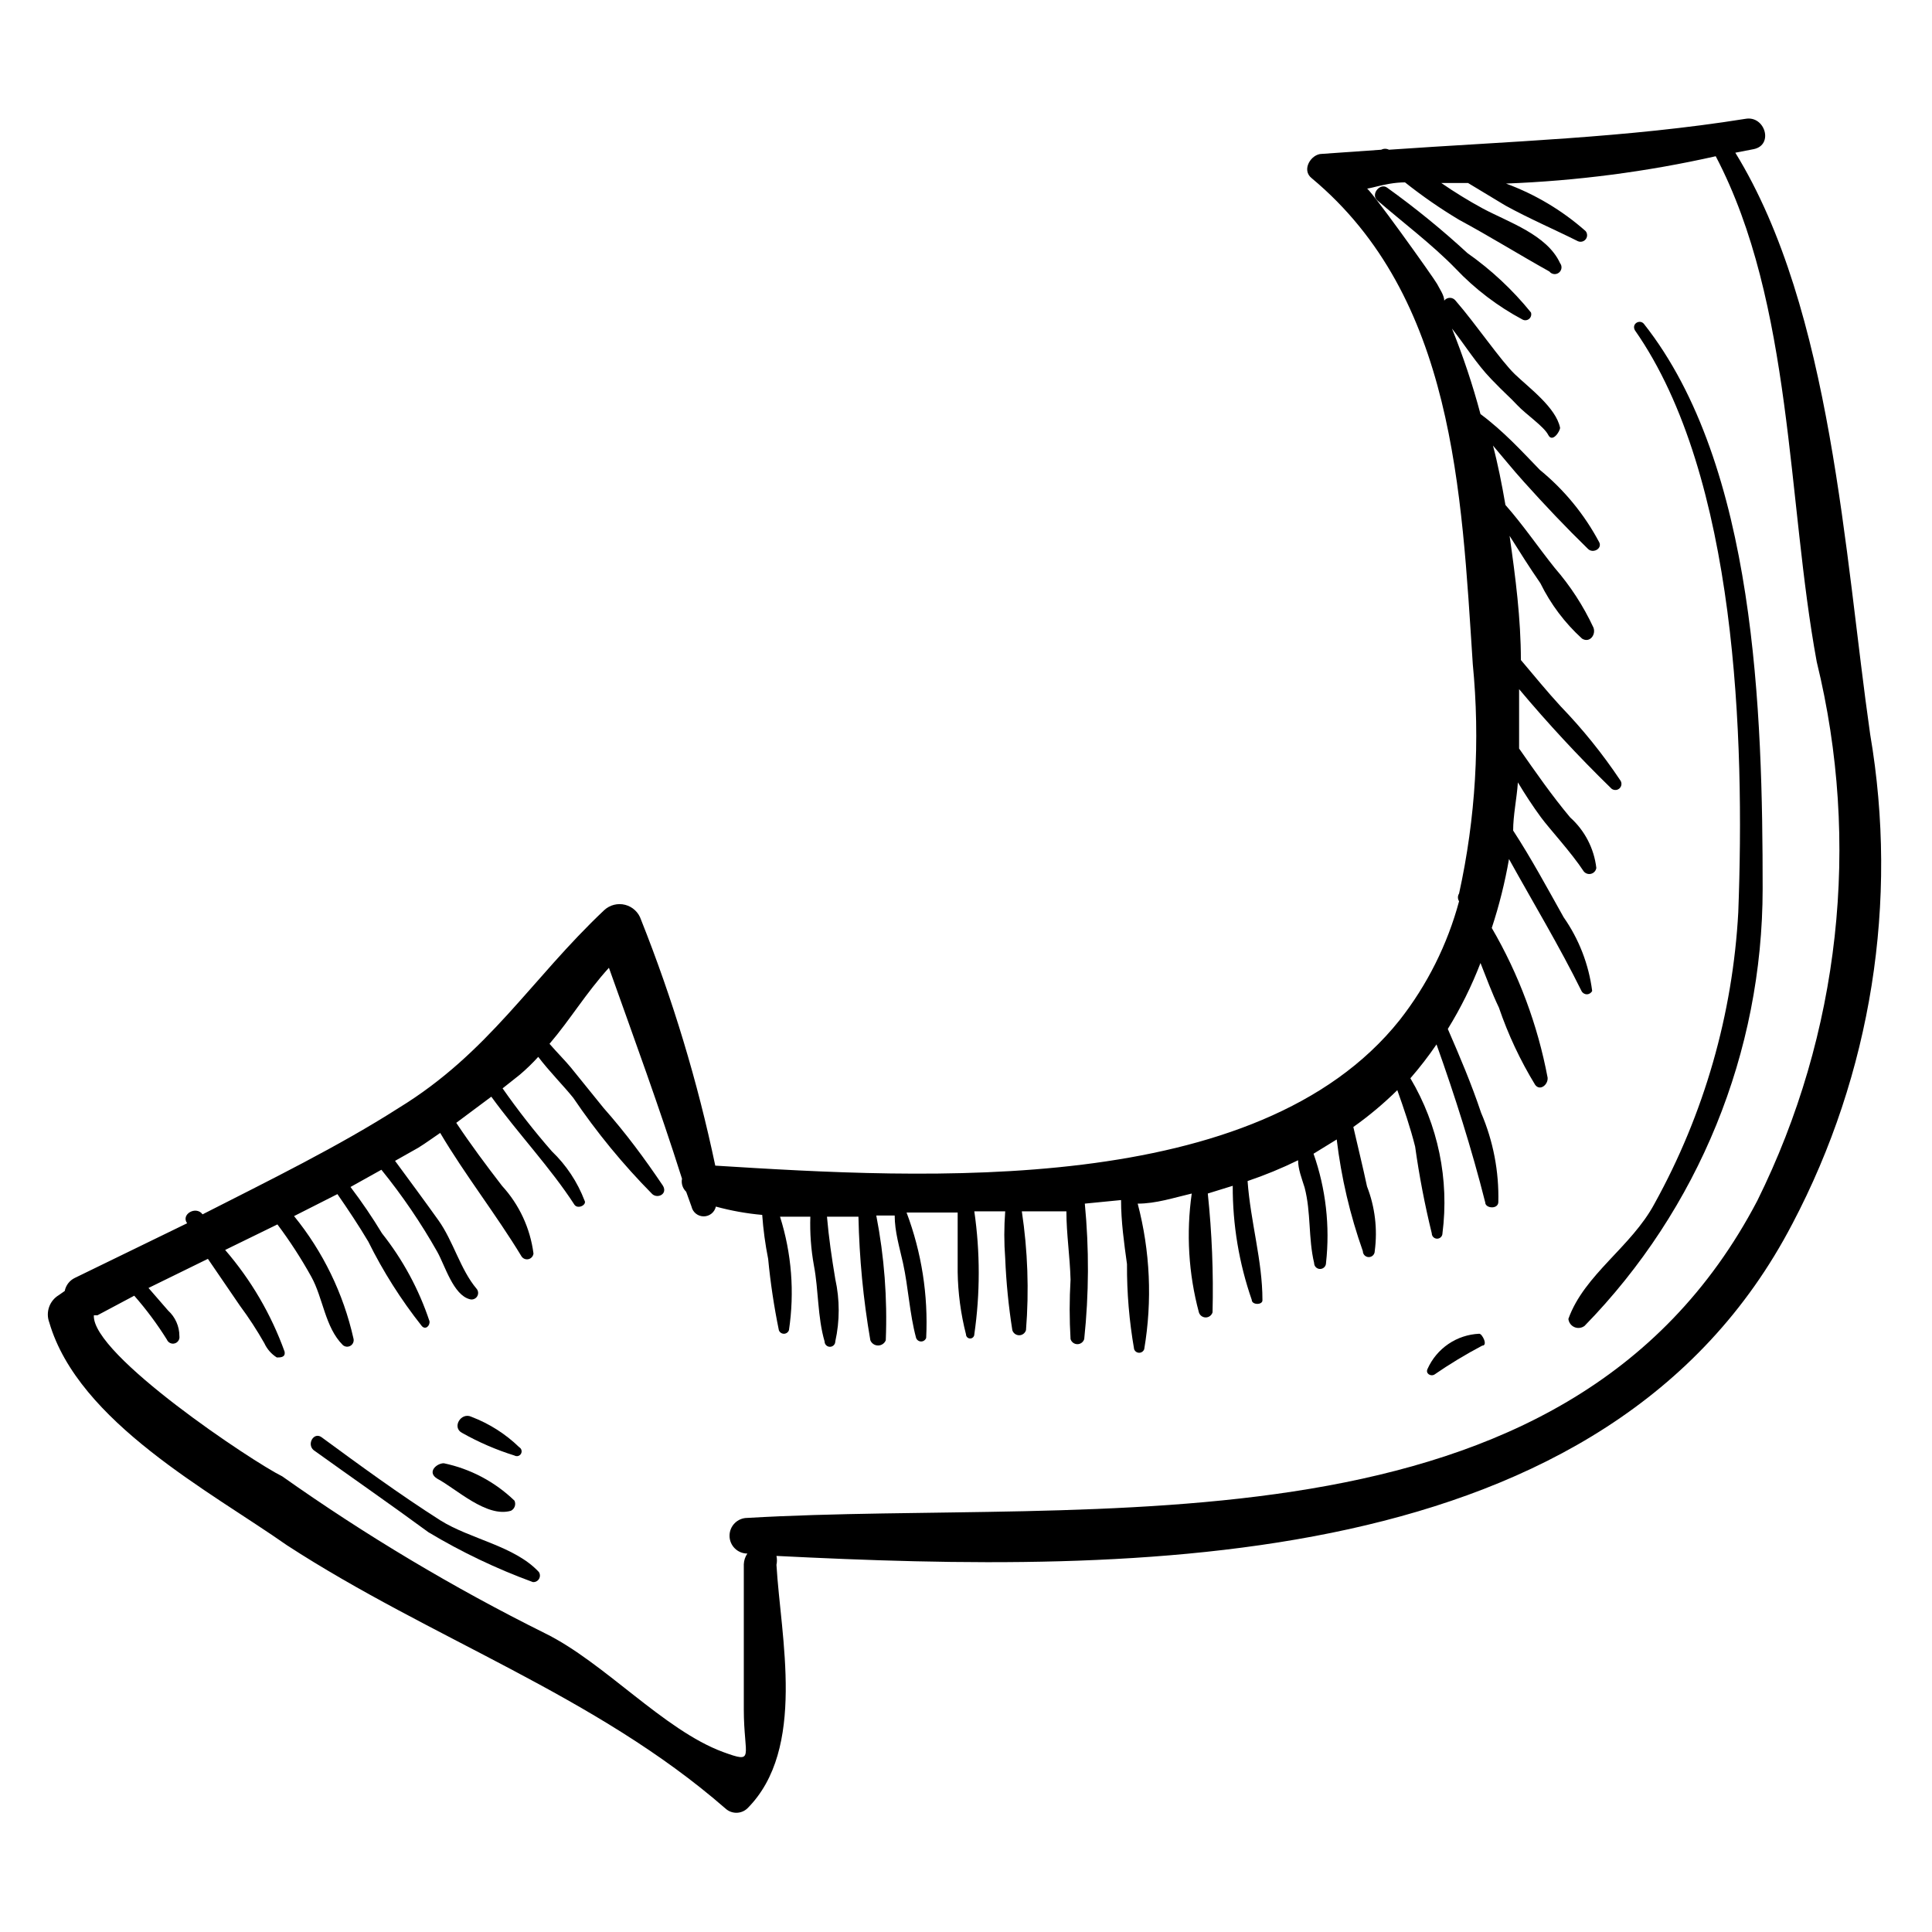
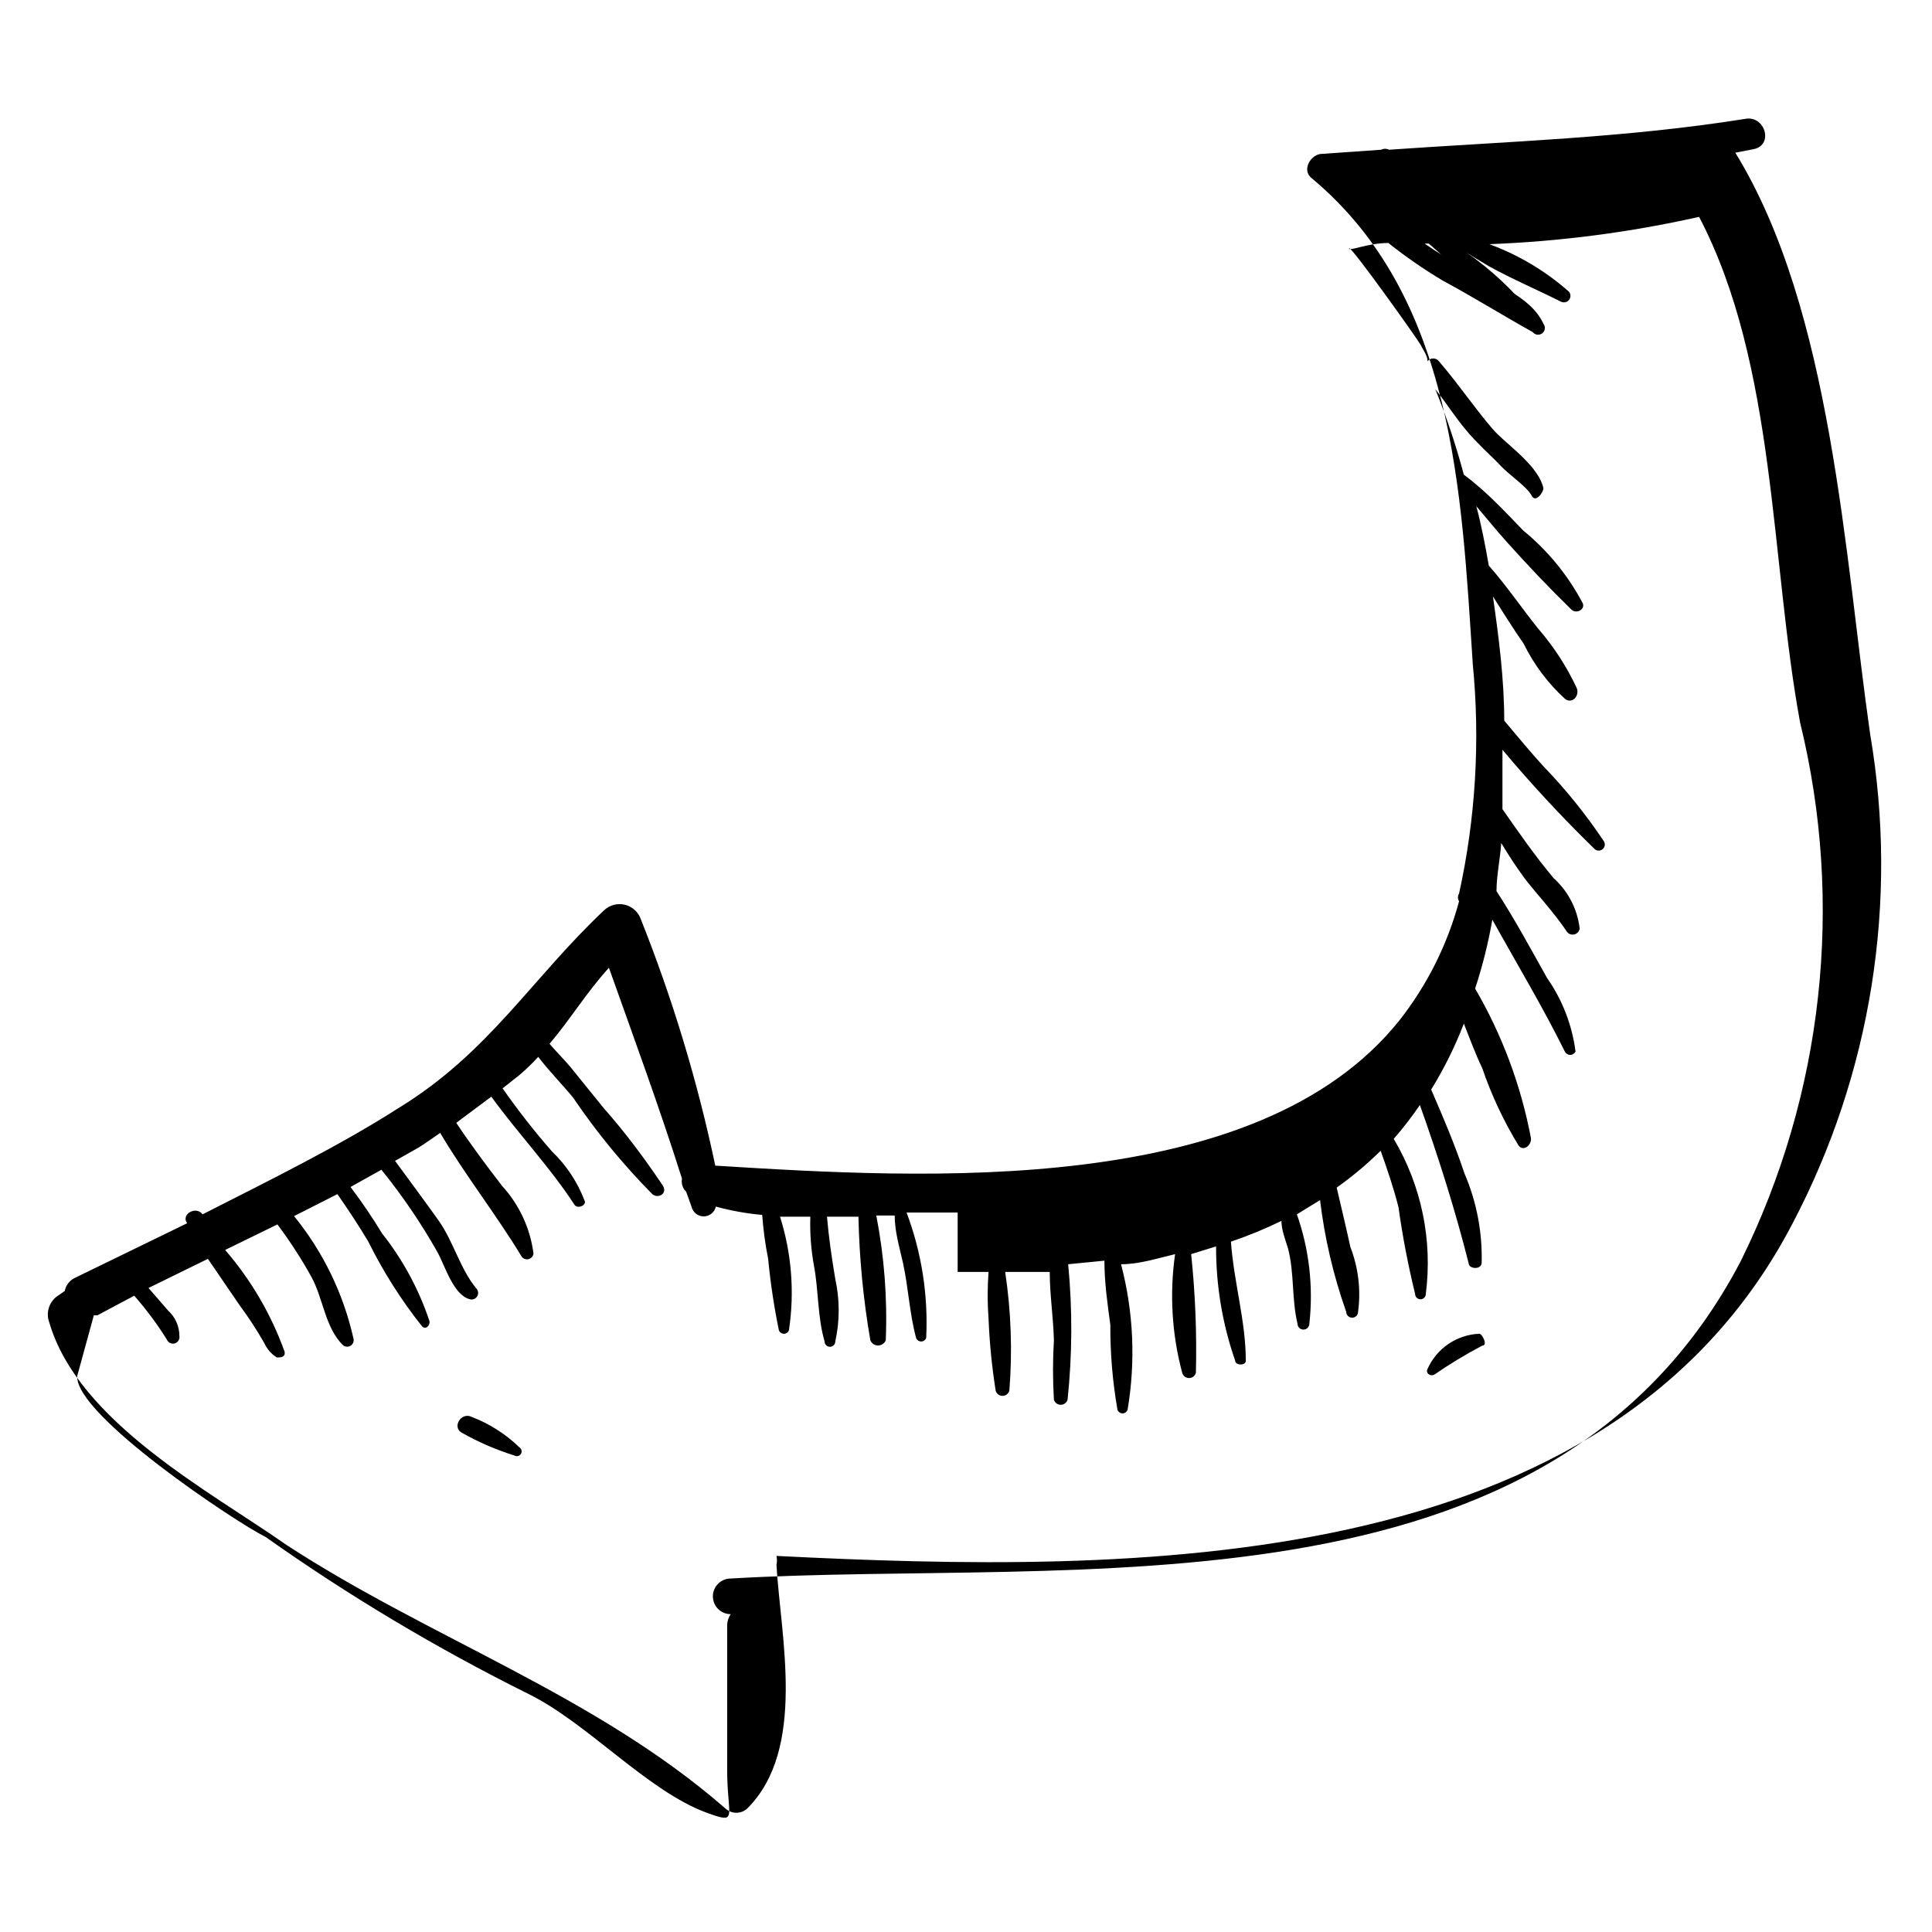
<svg xmlns="http://www.w3.org/2000/svg" fill="#000000" width="800px" height="800px" version="1.1" viewBox="144 144 512 512">
  <g>
-     <path d="m336.23 623.25c1.637 1.539 4.188 1.539 5.824 0 15.742-15.742 8.816-45.5 7.715-64.551 0.168-0.777 0.168-1.582 0-2.363 94.465 4.723 220.42 5.668 269.22-88.008h0.004c20.941-39.805 28.188-85.395 20.621-129.73-6.769-47.23-10.078-112.41-35.738-154.13l4.879-0.945c5.352-1.102 2.992-8.973-2.203-8.031-31.488 5.039-62.977 5.984-94.465 8.188h0.004c-0.641-0.336-1.406-0.336-2.047 0l-15.742 1.102c-2.832 0-5.512 4.25-2.676 6.453 37.785 31.488 39.676 83.129 42.668 128.63h-0.004c2 20.375 0.777 40.938-3.621 60.93-0.402 0.625-0.402 1.426 0 2.047-3.078 11.449-8.434 22.16-15.746 31.488-37.629 47.23-125.95 42.035-181.37 38.574-4.68-22.25-11.266-44.059-19.68-65.18-0.637-1.941-2.215-3.422-4.191-3.934-1.977-0.508-4.074 0.023-5.57 1.414-19.363 18.262-30.543 37.785-54.473 52.426-15.742 10.078-34.32 19.207-51.957 28.184-1.73-2.363-5.824 0-4.094 2.363l-29.758 14.484c-1.387 0.664-2.379 1.949-2.676 3.461l-1.574 1.102c-2.481 1.488-3.539 4.539-2.519 7.242 7.715 26.449 42.824 44.871 62.977 59.039 38.258 24.879 81.711 39.68 116.19 69.75zm-167.36-130.68h0.945l9.762-5.195c3.199 3.641 6.094 7.535 8.66 11.648 0.34 0.809 1.227 1.234 2.07 0.992 0.844-0.238 1.371-1.07 1.234-1.938 0.004-2.574-1.082-5.035-2.992-6.769l-5.195-5.984 15.742-7.715 8.5 12.438 0.004 0.004c2.352 3.172 4.508 6.484 6.457 9.918 0.711 1.555 1.859 2.867 3.305 3.777 0.945 0 2.363 0 2.047-1.574-3.551-9.863-8.887-18.988-15.742-26.922l13.855-6.769h-0.004c3.305 4.41 6.305 9.039 8.977 13.855 3.148 5.668 3.621 13.383 8.344 18.105 0.57 0.516 1.41 0.594 2.062 0.191 0.656-0.398 0.969-1.184 0.77-1.922-2.668-11.883-8.055-22.988-15.742-32.434l11.492-5.824c2.832 4.094 5.668 8.344 8.188 12.594 3.926 7.93 8.676 15.422 14.168 22.355 0.945 1.102 2.203 0 2.047-1.258-2.805-8.441-7.066-16.328-12.594-23.301-2.562-4.238-5.348-8.336-8.344-12.281l8.188-4.566c5.527 6.816 10.48 14.086 14.797 21.727 2.047 3.621 4.25 11.492 8.66 12.594v0.004c0.742 0.195 1.523-0.117 1.926-0.773 0.398-0.652 0.32-1.492-0.195-2.062-4.25-5.039-6.141-12.594-10.078-18.105-3.938-5.512-7.559-10.391-11.492-15.742l6.141-3.465c2.047-1.258 3.938-2.676 5.824-3.938 6.613 11.18 14.801 21.57 21.57 32.746l0.004 0.004c0.406 0.594 1.145 0.875 1.848 0.699 0.699-0.176 1.219-0.77 1.301-1.488-0.863-6.699-3.777-12.969-8.344-17.949-4.25-5.512-8.344-11.02-12.121-16.688l9.289-6.926c7.086 9.762 15.742 18.895 22.043 28.652 0.945 1.258 3.305 0 2.676-1.102h-0.004c-1.883-4.941-4.84-9.406-8.66-13.066-4.656-5.324-9.016-10.895-13.066-16.691l4.566-3.621c1.727-1.465 3.356-3.043 4.879-4.723 2.992 3.938 6.769 7.715 9.289 10.863 6.18 9.129 13.191 17.668 20.941 25.508 1.418 1.258 4.094 0 2.832-2.203-4.879-7.242-9.762-13.855-15.742-20.625l-8.66-10.707c-1.418-1.73-3.621-3.938-5.668-6.297 5.512-6.453 9.605-13.383 15.742-20.152 6.613 18.578 13.383 37 19.363 55.891h0.004c-0.25 1.266 0.168 2.57 1.102 3.461l1.418 3.938c0.336 1.512 1.676 2.59 3.227 2.59s2.891-1.078 3.227-2.59c4.019 1.098 8.129 1.836 12.281 2.203 0.281 3.914 0.805 7.805 1.574 11.652 0.609 6.344 1.555 12.648 2.836 18.891 0.195 0.57 0.734 0.953 1.336 0.953 0.605 0 1.141-0.383 1.34-0.953 1.516-10.07 0.707-20.355-2.363-30.07h8.031c-0.141 4.324 0.176 8.652 0.945 12.91 1.258 6.613 0.945 13.699 2.832 20.152 0 0.785 0.633 1.418 1.418 1.418 0.781 0 1.418-0.633 1.418-1.418 1.203-5.445 1.203-11.086 0-16.531-0.945-5.668-1.73-11.02-2.203-16.531h8.344-0.004c0.23 10.98 1.281 21.926 3.152 32.75 0.332 0.836 1.145 1.383 2.047 1.383 0.898 0 1.711-0.547 2.043-1.383 0.449-11.082-0.395-22.18-2.516-33.062h4.879c0 4.25 1.258 8.344 2.203 12.594 1.418 6.453 1.73 13.383 3.465 19.836 0.199 0.57 0.734 0.953 1.34 0.953 0.602 0 1.137-0.383 1.336-0.953 0.562-11.312-1.207-22.617-5.195-33.219h13.539v15.742 0.004c0.086 5.578 0.824 11.125 2.207 16.531 0 0.605 0.492 1.102 1.102 1.102 0.609 0 1.102-0.496 1.102-1.102 1.562-10.809 1.562-21.785 0-32.594h8.188c-0.32 4.141-0.32 8.301 0 12.441 0.258 6.379 0.891 12.742 1.887 19.047 0.238 0.801 0.977 1.352 1.812 1.352 0.836 0 1.57-0.551 1.809-1.352 0.836-10.504 0.465-21.066-1.102-31.488h11.809c0 5.984 0.945 11.965 1.102 18.105v0.004c-0.312 5.242-0.312 10.5 0 15.742 0.238 0.801 0.977 1.352 1.812 1.352 0.836 0 1.57-0.551 1.809-1.352 1.258-11.93 1.312-23.957 0.16-35.895l9.605-0.945c0 5.668 0.789 11.336 1.574 17.004h-0.004c-0.039 7.543 0.594 15.078 1.891 22.512 0.199 0.57 0.734 0.953 1.336 0.953 0.605 0 1.141-0.383 1.34-0.953 2.168-12.832 1.578-25.984-1.73-38.57 4.879 0 9.605-1.574 14.328-2.676l-0.004-0.004c-1.5 10.516-0.855 21.227 1.891 31.488 0.238 0.801 0.977 1.352 1.812 1.352 0.832 0 1.57-0.551 1.809-1.352 0.262-10.512-0.16-21.027-1.258-31.488l6.613-2.047h-0.004c-0.039 10.289 1.664 20.512 5.039 30.23 0 1.418 2.992 1.418 2.832 0 0-10.391-3.148-20.625-3.938-31.488h0.004c4.574-1.547 9.047-3.387 13.383-5.512 0 2.363 0.945 4.723 1.73 7.242 1.73 6.613 0.945 13.383 2.519 19.996 0 0.871 0.707 1.574 1.574 1.574 0.871 0 1.574-0.703 1.574-1.574 1.086-9.781-0.047-19.684-3.305-28.969l6.141-3.777c1.207 10.09 3.531 20.016 6.926 29.598 0 0.871 0.707 1.574 1.574 1.574 0.871 0 1.574-0.703 1.574-1.574 0.781-5.801 0.074-11.707-2.047-17.16-1.102-5.195-2.363-10.234-3.621-15.742v-0.004c4.141-2.934 8.035-6.199 11.652-9.762 1.73 4.879 3.465 9.918 4.723 14.957 1.082 7.734 2.551 15.406 4.41 22.988 0 0.781 0.633 1.418 1.414 1.418 0.785 0 1.418-0.637 1.418-1.418 1.832-14.262-1.16-28.73-8.5-41.094 2.484-2.848 4.797-5.848 6.926-8.973 4.879 13.699 9.289 27.551 12.91 41.879 0 1.574 3.305 1.891 3.465 0 0.215-8.16-1.34-16.273-4.566-23.773-2.519-7.559-5.668-14.957-8.816-22.199 3.422-5.543 6.32-11.395 8.66-17.477 1.574 3.938 2.992 7.871 4.879 11.809 2.445 7.152 5.664 14.016 9.605 20.469 1.258 1.73 3.465 0 3.305-1.891-2.633-13.973-7.637-27.391-14.801-39.676 1.965-5.969 3.488-12.074 4.566-18.262 6.453 11.652 13.383 23.145 19.207 34.953v-0.004c0.266 0.543 0.816 0.891 1.418 0.891 0.605 0 1.152-0.348 1.418-0.891-0.902-7.019-3.496-13.719-7.559-19.52-4.41-7.871-8.66-15.742-13.383-22.984 0-4.094 0.945-8.344 1.258-12.754 1.891 3.148 3.938 6.297 6.141 9.289 2.203 2.992 8.031 9.289 11.336 14.328l0.004-0.004c0.477 0.562 1.242 0.797 1.957 0.59 0.711-0.203 1.238-0.801 1.348-1.535-0.598-5.156-3.062-9.918-6.926-13.383-4.879-5.824-9.133-11.965-13.539-18.262v-15.742h-0.004c7.641 9.109 15.734 17.832 24.246 26.133 0.566 0.695 1.59 0.801 2.285 0.238 0.695-0.566 0.801-1.59 0.234-2.285-4.656-6.965-9.922-13.496-15.742-19.523-3.621-3.938-7.086-8.188-10.547-12.281 0-10.863-1.418-21.883-2.992-32.906 2.676 4.25 5.352 8.5 8.188 12.594l-0.004 0.004c2.719 5.531 6.461 10.5 11.023 14.645 2.047 1.258 3.777-1.102 2.992-2.992h-0.004c-2.66-5.699-6.106-11-10.23-15.746-4.41-5.512-8.344-11.336-13.066-16.688-0.945-5.512-2.047-11.02-3.305-15.742 2.676 3.148 5.352 6.453 8.188 9.605 5.512 6.141 11.18 12.121 17.004 17.789 1.258 1.258 3.777 0 2.992-1.73l-0.008-0.004c-3.918-7.383-9.27-13.914-15.742-19.207-4.879-5.039-9.605-10.234-15.742-14.801-2.051-7.703-4.574-15.273-7.559-22.668 3.465 4.41 6.453 9.289 10.391 13.383s4.723 4.566 6.926 6.926c2.203 2.363 7.086 5.668 8.188 7.871 1.102 2.203 3.148-0.945 3.148-1.887-1.102-5.352-8.188-10.547-11.965-14.168s-10.391-13.383-15.742-19.523v-0.004c-0.359-0.461-0.91-0.734-1.496-0.734s-1.137 0.273-1.496 0.734c0-1.418-1.258-3.148-1.891-4.41-0.629-1.258-18.578-26.445-18.891-25.504-0.316 0.945 4.879-1.418 10.391-1.418v0.004c4.551 3.617 9.336 6.93 14.328 9.918 8.188 4.41 15.742 9.133 23.93 13.699v-0.004c0.609 0.785 1.734 0.926 2.519 0.316 0.375-0.293 0.621-0.723 0.68-1.195 0.059-0.473-0.074-0.949-0.367-1.324-3.465-7.559-13.699-10.863-20.469-14.484h0.004c-3.793-2.055-7.473-4.316-11.023-6.769h7.086l9.918 5.984c6.297 3.465 12.91 6.297 19.207 9.445h0.004c0.73 0.324 1.59 0.105 2.078-0.531 0.488-0.637 0.473-1.523-0.035-2.144-6.188-5.473-13.344-9.742-21.094-12.598 18.707-0.711 37.309-3.133 55.574-7.242 20.469 39.047 18.895 91.316 26.766 133.98v0.004c11.742 47.965 6.168 98.539-15.742 142.8-50.695 96.824-175.86 78.719-267.65 84.074h-0.004c-2.606 0-4.723 2.113-4.723 4.723s2.117 4.723 4.723 4.723c-0.574 0.836-0.902 1.82-0.941 2.836v38.414c0 12.754 3.148 14.484-5.512 11.336-15.742-5.824-31.488-23.773-47.23-31.488-24.23-12.047-47.496-25.941-69.59-41.566-7.715-3.777-50.539-32.273-49.91-42.664z" />
-     <path d="m286.8 560.59c-6.453-6.926-18.105-8.66-26.137-13.699-10.863-6.926-21.41-14.641-31.488-22.043-2.047-1.418-3.938 1.891-2.047 3.465 10.078 7.242 20.309 14.328 30.387 21.727l0.004 0.004c8.797 5.277 18.074 9.703 27.707 13.227 0.66 0.047 1.285-0.281 1.621-0.852 0.332-0.566 0.316-1.273-0.047-1.828z" />
-     <path d="m279.4 544.37c0.984-0.492 1.402-1.676 0.945-2.676-5.188-5.004-11.68-8.445-18.734-9.918-1.891 0-4.566 2.363-1.73 4.094 5.035 2.676 13.066 10.391 19.52 8.5z" />
-     <path d="m563.89 495.41c30.262-30.98 47.211-72.566 47.23-115.88 0-46.289-1.73-112.1-31.488-149.73-1.102-1.258-3.305 0-2.363 1.73 27.078 38.73 29.125 108.48 27.395 154.13l0.004 0.004c-1.461 27.113-9.055 53.543-22.199 77.305-6.141 11.492-18.578 18.734-22.828 30.543 0.094 0.957 0.695 1.789 1.574 2.18s1.902 0.277 2.676-0.293z" />
+     <path d="m336.23 623.25c1.637 1.539 4.188 1.539 5.824 0 15.742-15.742 8.816-45.5 7.715-64.551 0.168-0.777 0.168-1.582 0-2.363 94.465 4.723 220.42 5.668 269.22-88.008h0.004c20.941-39.805 28.188-85.395 20.621-129.73-6.769-47.23-10.078-112.41-35.738-154.13l4.879-0.945c5.352-1.102 2.992-8.973-2.203-8.031-31.488 5.039-62.977 5.984-94.465 8.188h0.004c-0.641-0.336-1.406-0.336-2.047 0l-15.742 1.102c-2.832 0-5.512 4.25-2.676 6.453 37.785 31.488 39.676 83.129 42.668 128.63h-0.004c2 20.375 0.777 40.938-3.621 60.93-0.402 0.625-0.402 1.426 0 2.047-3.078 11.449-8.434 22.16-15.746 31.488-37.629 47.23-125.95 42.035-181.37 38.574-4.68-22.25-11.266-44.059-19.68-65.18-0.637-1.941-2.215-3.422-4.191-3.934-1.977-0.508-4.074 0.023-5.57 1.414-19.363 18.262-30.543 37.785-54.473 52.426-15.742 10.078-34.32 19.207-51.957 28.184-1.73-2.363-5.824 0-4.094 2.363l-29.758 14.484c-1.387 0.664-2.379 1.949-2.676 3.461l-1.574 1.102c-2.481 1.488-3.539 4.539-2.519 7.242 7.715 26.449 42.824 44.871 62.977 59.039 38.258 24.879 81.711 39.68 116.19 69.75zm-167.36-130.68h0.945l9.762-5.195c3.199 3.641 6.094 7.535 8.66 11.648 0.34 0.809 1.227 1.234 2.07 0.992 0.844-0.238 1.371-1.07 1.234-1.938 0.004-2.574-1.082-5.035-2.992-6.769l-5.195-5.984 15.742-7.715 8.5 12.438 0.004 0.004c2.352 3.172 4.508 6.484 6.457 9.918 0.711 1.555 1.859 2.867 3.305 3.777 0.945 0 2.363 0 2.047-1.574-3.551-9.863-8.887-18.988-15.742-26.922l13.855-6.769h-0.004c3.305 4.41 6.305 9.039 8.977 13.855 3.148 5.668 3.621 13.383 8.344 18.105 0.57 0.516 1.41 0.594 2.062 0.191 0.656-0.398 0.969-1.184 0.77-1.922-2.668-11.883-8.055-22.988-15.742-32.434l11.492-5.824c2.832 4.094 5.668 8.344 8.188 12.594 3.926 7.93 8.676 15.422 14.168 22.355 0.945 1.102 2.203 0 2.047-1.258-2.805-8.441-7.066-16.328-12.594-23.301-2.562-4.238-5.348-8.336-8.344-12.281l8.188-4.566c5.527 6.816 10.48 14.086 14.797 21.727 2.047 3.621 4.25 11.492 8.66 12.594v0.004c0.742 0.195 1.523-0.117 1.926-0.773 0.398-0.652 0.32-1.492-0.195-2.062-4.25-5.039-6.141-12.594-10.078-18.105-3.938-5.512-7.559-10.391-11.492-15.742l6.141-3.465c2.047-1.258 3.938-2.676 5.824-3.938 6.613 11.18 14.801 21.57 21.57 32.746l0.004 0.004c0.406 0.594 1.145 0.875 1.848 0.699 0.699-0.176 1.219-0.77 1.301-1.488-0.863-6.699-3.777-12.969-8.344-17.949-4.25-5.512-8.344-11.02-12.121-16.688l9.289-6.926c7.086 9.762 15.742 18.895 22.043 28.652 0.945 1.258 3.305 0 2.676-1.102h-0.004c-1.883-4.941-4.84-9.406-8.66-13.066-4.656-5.324-9.016-10.895-13.066-16.691l4.566-3.621c1.727-1.465 3.356-3.043 4.879-4.723 2.992 3.938 6.769 7.715 9.289 10.863 6.18 9.129 13.191 17.668 20.941 25.508 1.418 1.258 4.094 0 2.832-2.203-4.879-7.242-9.762-13.855-15.742-20.625l-8.66-10.707c-1.418-1.73-3.621-3.938-5.668-6.297 5.512-6.453 9.605-13.383 15.742-20.152 6.613 18.578 13.383 37 19.363 55.891h0.004c-0.25 1.266 0.168 2.57 1.102 3.461l1.418 3.938c0.336 1.512 1.676 2.59 3.227 2.59s2.891-1.078 3.227-2.59c4.019 1.098 8.129 1.836 12.281 2.203 0.281 3.914 0.805 7.805 1.574 11.652 0.609 6.344 1.555 12.648 2.836 18.891 0.195 0.57 0.734 0.953 1.336 0.953 0.605 0 1.141-0.383 1.34-0.953 1.516-10.07 0.707-20.355-2.363-30.07h8.031c-0.141 4.324 0.176 8.652 0.945 12.91 1.258 6.613 0.945 13.699 2.832 20.152 0 0.785 0.633 1.418 1.418 1.418 0.781 0 1.418-0.633 1.418-1.418 1.203-5.445 1.203-11.086 0-16.531-0.945-5.668-1.73-11.02-2.203-16.531h8.344-0.004c0.23 10.98 1.281 21.926 3.152 32.75 0.332 0.836 1.145 1.383 2.047 1.383 0.898 0 1.711-0.547 2.043-1.383 0.449-11.082-0.395-22.18-2.516-33.062h4.879c0 4.25 1.258 8.344 2.203 12.594 1.418 6.453 1.73 13.383 3.465 19.836 0.199 0.57 0.734 0.953 1.34 0.953 0.602 0 1.137-0.383 1.336-0.953 0.562-11.312-1.207-22.617-5.195-33.219h13.539v15.742 0.004h8.188c-0.32 4.141-0.32 8.301 0 12.441 0.258 6.379 0.891 12.742 1.887 19.047 0.238 0.801 0.977 1.352 1.812 1.352 0.836 0 1.57-0.551 1.809-1.352 0.836-10.504 0.465-21.066-1.102-31.488h11.809c0 5.984 0.945 11.965 1.102 18.105v0.004c-0.312 5.242-0.312 10.5 0 15.742 0.238 0.801 0.977 1.352 1.812 1.352 0.836 0 1.57-0.551 1.809-1.352 1.258-11.93 1.312-23.957 0.16-35.895l9.605-0.945c0 5.668 0.789 11.336 1.574 17.004h-0.004c-0.039 7.543 0.594 15.078 1.891 22.512 0.199 0.57 0.734 0.953 1.336 0.953 0.605 0 1.141-0.383 1.34-0.953 2.168-12.832 1.578-25.984-1.73-38.57 4.879 0 9.605-1.574 14.328-2.676l-0.004-0.004c-1.5 10.516-0.855 21.227 1.891 31.488 0.238 0.801 0.977 1.352 1.812 1.352 0.832 0 1.57-0.551 1.809-1.352 0.262-10.512-0.16-21.027-1.258-31.488l6.613-2.047h-0.004c-0.039 10.289 1.664 20.512 5.039 30.23 0 1.418 2.992 1.418 2.832 0 0-10.391-3.148-20.625-3.938-31.488h0.004c4.574-1.547 9.047-3.387 13.383-5.512 0 2.363 0.945 4.723 1.73 7.242 1.73 6.613 0.945 13.383 2.519 19.996 0 0.871 0.707 1.574 1.574 1.574 0.871 0 1.574-0.703 1.574-1.574 1.086-9.781-0.047-19.684-3.305-28.969l6.141-3.777c1.207 10.09 3.531 20.016 6.926 29.598 0 0.871 0.707 1.574 1.574 1.574 0.871 0 1.574-0.703 1.574-1.574 0.781-5.801 0.074-11.707-2.047-17.16-1.102-5.195-2.363-10.234-3.621-15.742v-0.004c4.141-2.934 8.035-6.199 11.652-9.762 1.73 4.879 3.465 9.918 4.723 14.957 1.082 7.734 2.551 15.406 4.41 22.988 0 0.781 0.633 1.418 1.414 1.418 0.785 0 1.418-0.637 1.418-1.418 1.832-14.262-1.16-28.73-8.5-41.094 2.484-2.848 4.797-5.848 6.926-8.973 4.879 13.699 9.289 27.551 12.91 41.879 0 1.574 3.305 1.891 3.465 0 0.215-8.16-1.34-16.273-4.566-23.773-2.519-7.559-5.668-14.957-8.816-22.199 3.422-5.543 6.32-11.395 8.66-17.477 1.574 3.938 2.992 7.871 4.879 11.809 2.445 7.152 5.664 14.016 9.605 20.469 1.258 1.73 3.465 0 3.305-1.891-2.633-13.973-7.637-27.391-14.801-39.676 1.965-5.969 3.488-12.074 4.566-18.262 6.453 11.652 13.383 23.145 19.207 34.953v-0.004c0.266 0.543 0.816 0.891 1.418 0.891 0.605 0 1.152-0.348 1.418-0.891-0.902-7.019-3.496-13.719-7.559-19.52-4.41-7.871-8.66-15.742-13.383-22.984 0-4.094 0.945-8.344 1.258-12.754 1.891 3.148 3.938 6.297 6.141 9.289 2.203 2.992 8.031 9.289 11.336 14.328l0.004-0.004c0.477 0.562 1.242 0.797 1.957 0.59 0.711-0.203 1.238-0.801 1.348-1.535-0.598-5.156-3.062-9.918-6.926-13.383-4.879-5.824-9.133-11.965-13.539-18.262v-15.742h-0.004c7.641 9.109 15.734 17.832 24.246 26.133 0.566 0.695 1.59 0.801 2.285 0.238 0.695-0.566 0.801-1.59 0.234-2.285-4.656-6.965-9.922-13.496-15.742-19.523-3.621-3.938-7.086-8.188-10.547-12.281 0-10.863-1.418-21.883-2.992-32.906 2.676 4.25 5.352 8.5 8.188 12.594l-0.004 0.004c2.719 5.531 6.461 10.5 11.023 14.645 2.047 1.258 3.777-1.102 2.992-2.992h-0.004c-2.66-5.699-6.106-11-10.23-15.746-4.41-5.512-8.344-11.336-13.066-16.688-0.945-5.512-2.047-11.02-3.305-15.742 2.676 3.148 5.352 6.453 8.188 9.605 5.512 6.141 11.18 12.121 17.004 17.789 1.258 1.258 3.777 0 2.992-1.73l-0.008-0.004c-3.918-7.383-9.27-13.914-15.742-19.207-4.879-5.039-9.605-10.234-15.742-14.801-2.051-7.703-4.574-15.273-7.559-22.668 3.465 4.41 6.453 9.289 10.391 13.383s4.723 4.566 6.926 6.926c2.203 2.363 7.086 5.668 8.188 7.871 1.102 2.203 3.148-0.945 3.148-1.887-1.102-5.352-8.188-10.547-11.965-14.168s-10.391-13.383-15.742-19.523v-0.004c-0.359-0.461-0.91-0.734-1.496-0.734s-1.137 0.273-1.496 0.734c0-1.418-1.258-3.148-1.891-4.41-0.629-1.258-18.578-26.445-18.891-25.504-0.316 0.945 4.879-1.418 10.391-1.418v0.004c4.551 3.617 9.336 6.93 14.328 9.918 8.188 4.41 15.742 9.133 23.93 13.699v-0.004c0.609 0.785 1.734 0.926 2.519 0.316 0.375-0.293 0.621-0.723 0.68-1.195 0.059-0.473-0.074-0.949-0.367-1.324-3.465-7.559-13.699-10.863-20.469-14.484h0.004c-3.793-2.055-7.473-4.316-11.023-6.769h7.086l9.918 5.984c6.297 3.465 12.91 6.297 19.207 9.445h0.004c0.73 0.324 1.59 0.105 2.078-0.531 0.488-0.637 0.473-1.523-0.035-2.144-6.188-5.473-13.344-9.742-21.094-12.598 18.707-0.711 37.309-3.133 55.574-7.242 20.469 39.047 18.895 91.316 26.766 133.98v0.004c11.742 47.965 6.168 98.539-15.742 142.8-50.695 96.824-175.86 78.719-267.65 84.074h-0.004c-2.606 0-4.723 2.113-4.723 4.723s2.117 4.723 4.723 4.723c-0.574 0.836-0.902 1.82-0.941 2.836v38.414c0 12.754 3.148 14.484-5.512 11.336-15.742-5.824-31.488-23.773-47.23-31.488-24.23-12.047-47.496-25.941-69.59-41.566-7.715-3.777-50.539-32.273-49.91-42.664z" />
    <path d="m524.06 508.32c4.094-2.82 8.352-5.398 12.75-7.715 1.574 0 0-3.148-0.789-3.148h0.004c-2.922 0.125-5.75 1.059-8.168 2.699s-4.332 3.922-5.531 6.59c-0.629 1.262 0.789 2.047 1.734 1.574z" />
    <path d="m532.88 211.07c-6.727-6.199-13.824-11.984-21.254-17.32-1.891-1.418-4.41 1.73-2.676 3.305 6.926 5.984 14.484 11.652 20.781 18.105v0.004c5.16 5.441 11.168 10.016 17.789 13.539 0.566 0.285 1.25 0.199 1.73-0.211 0.48-0.414 0.668-1.074 0.473-1.68-4.859-6-10.527-11.297-16.844-15.742z" />
    <path d="m280.34 529.73c0.609 0.348 1.383 0.137 1.73-0.473 0.348-0.609 0.137-1.383-0.473-1.734-3.609-3.5-7.894-6.231-12.594-8.027-2.832-1.418-5.352 2.832-2.519 4.25 4.394 2.477 9.039 4.484 13.855 5.984z" />
  </g>
</svg>